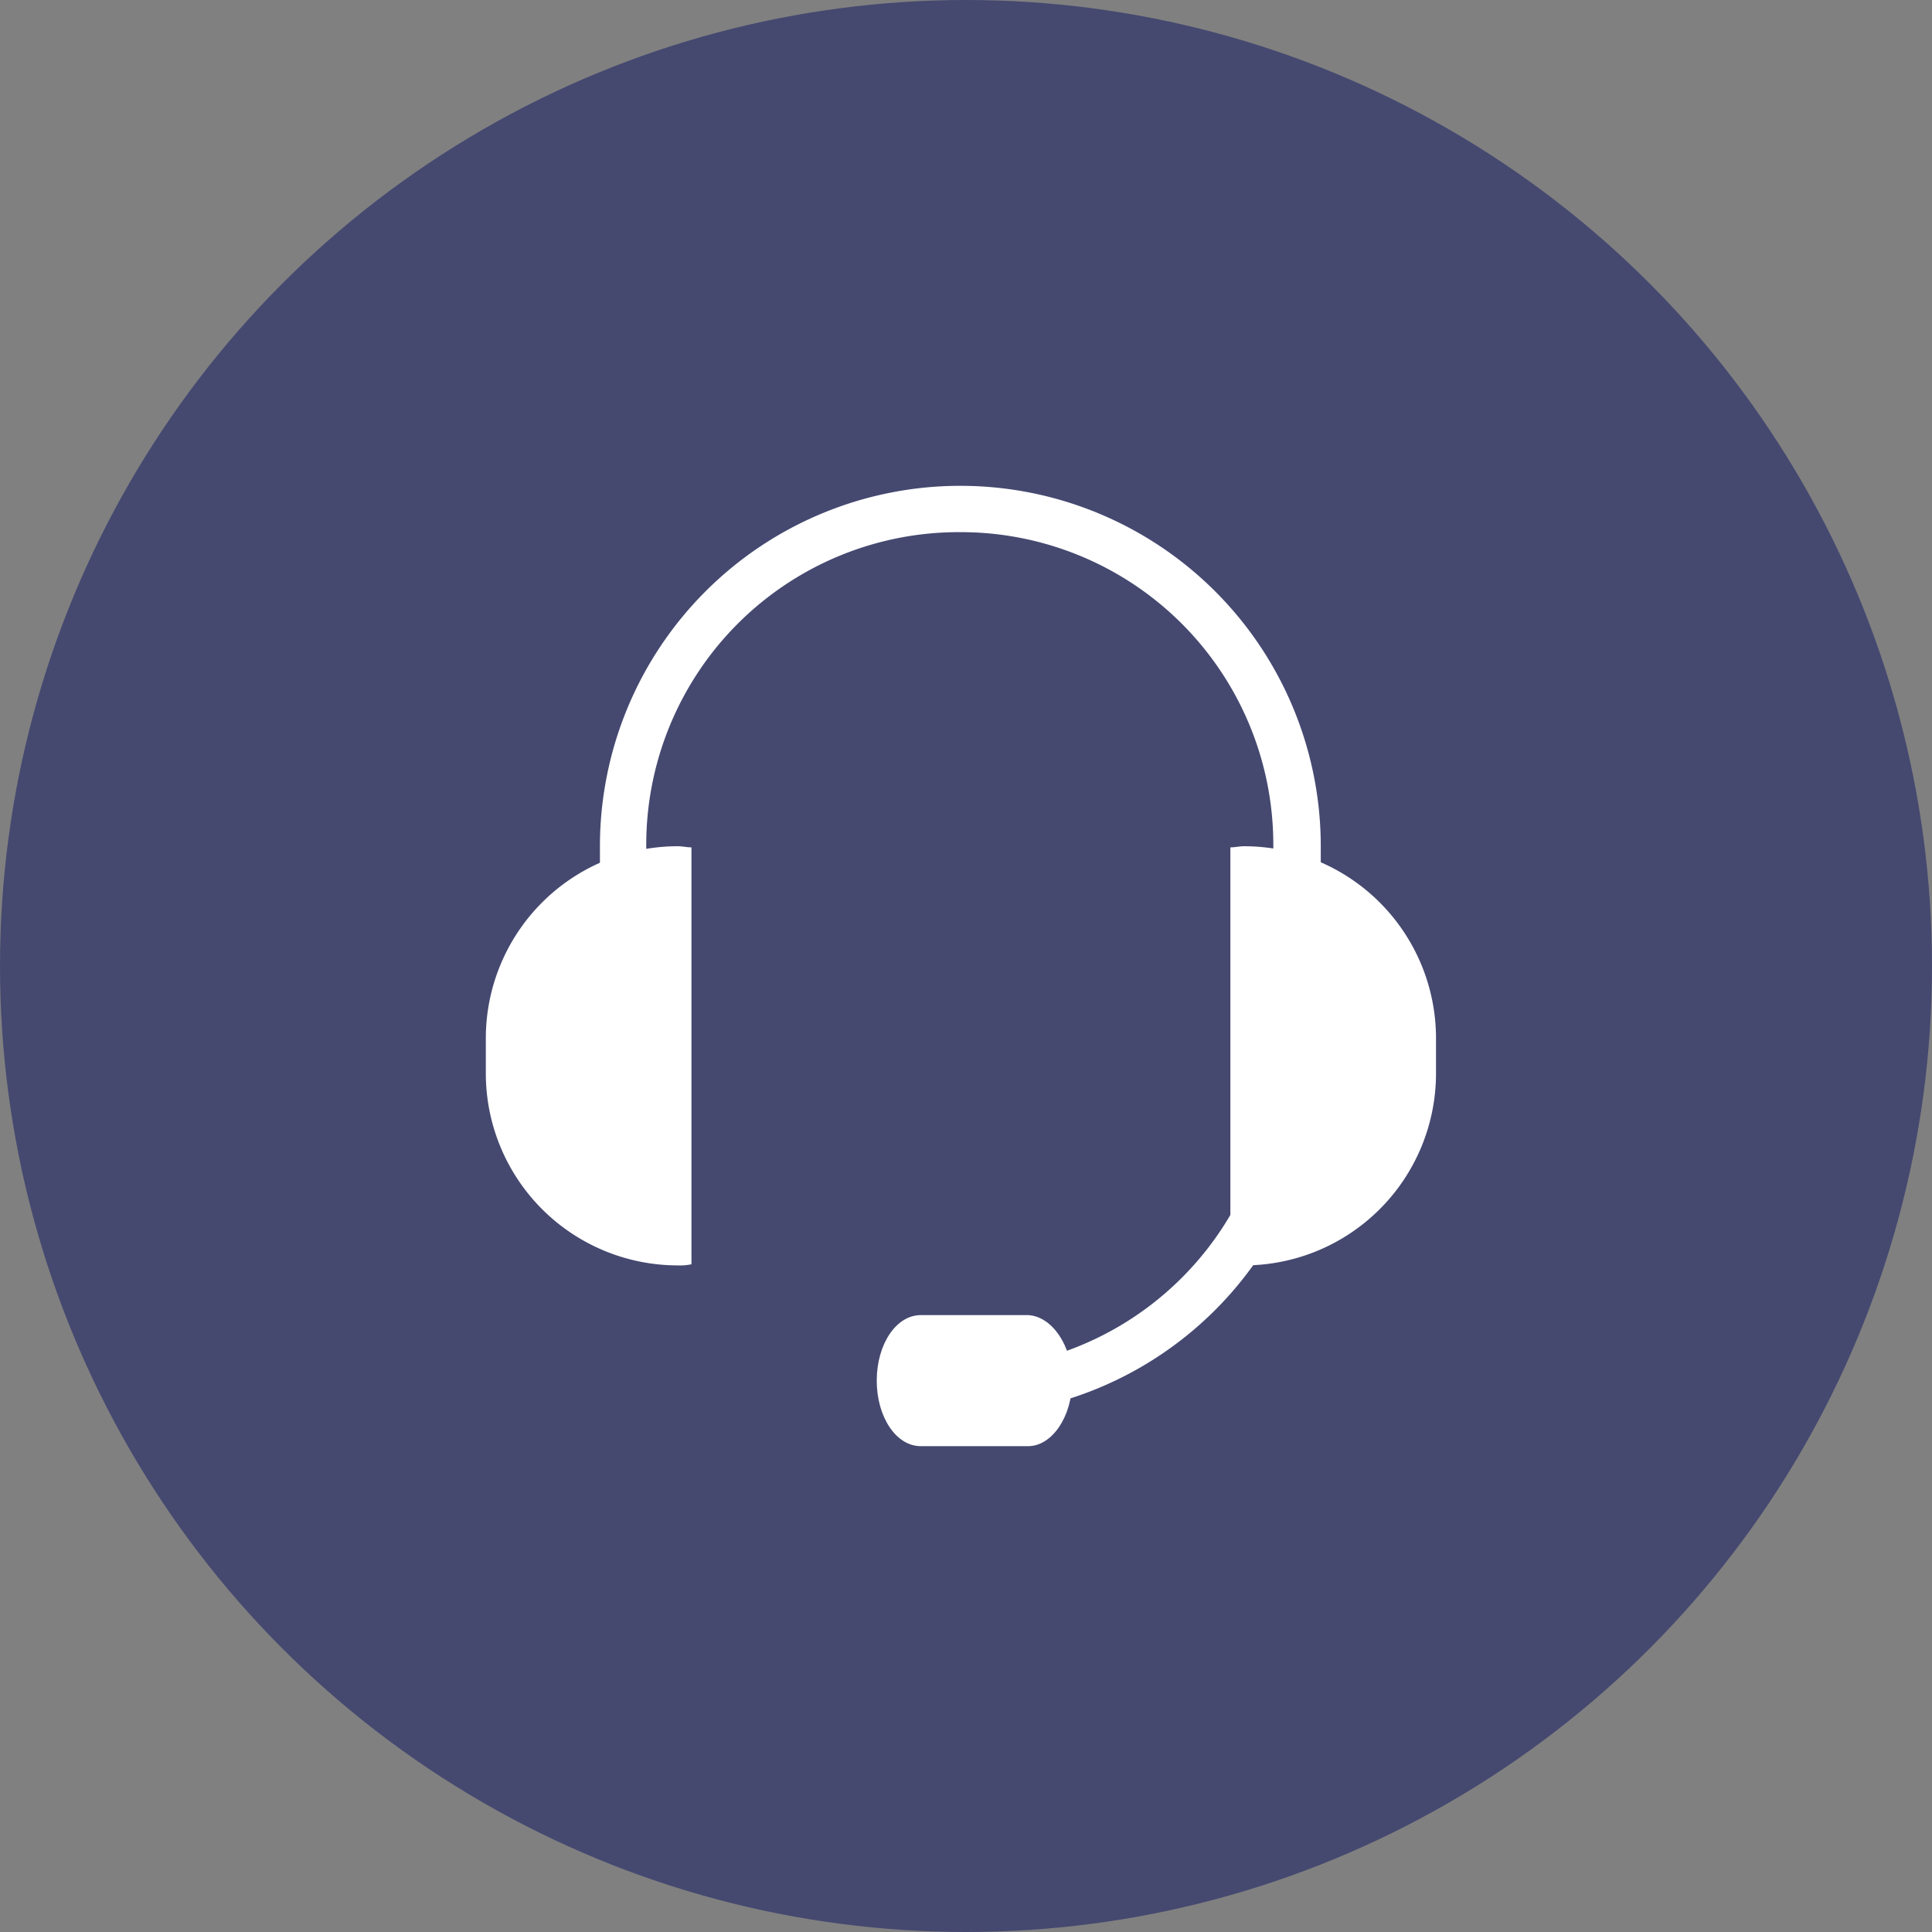
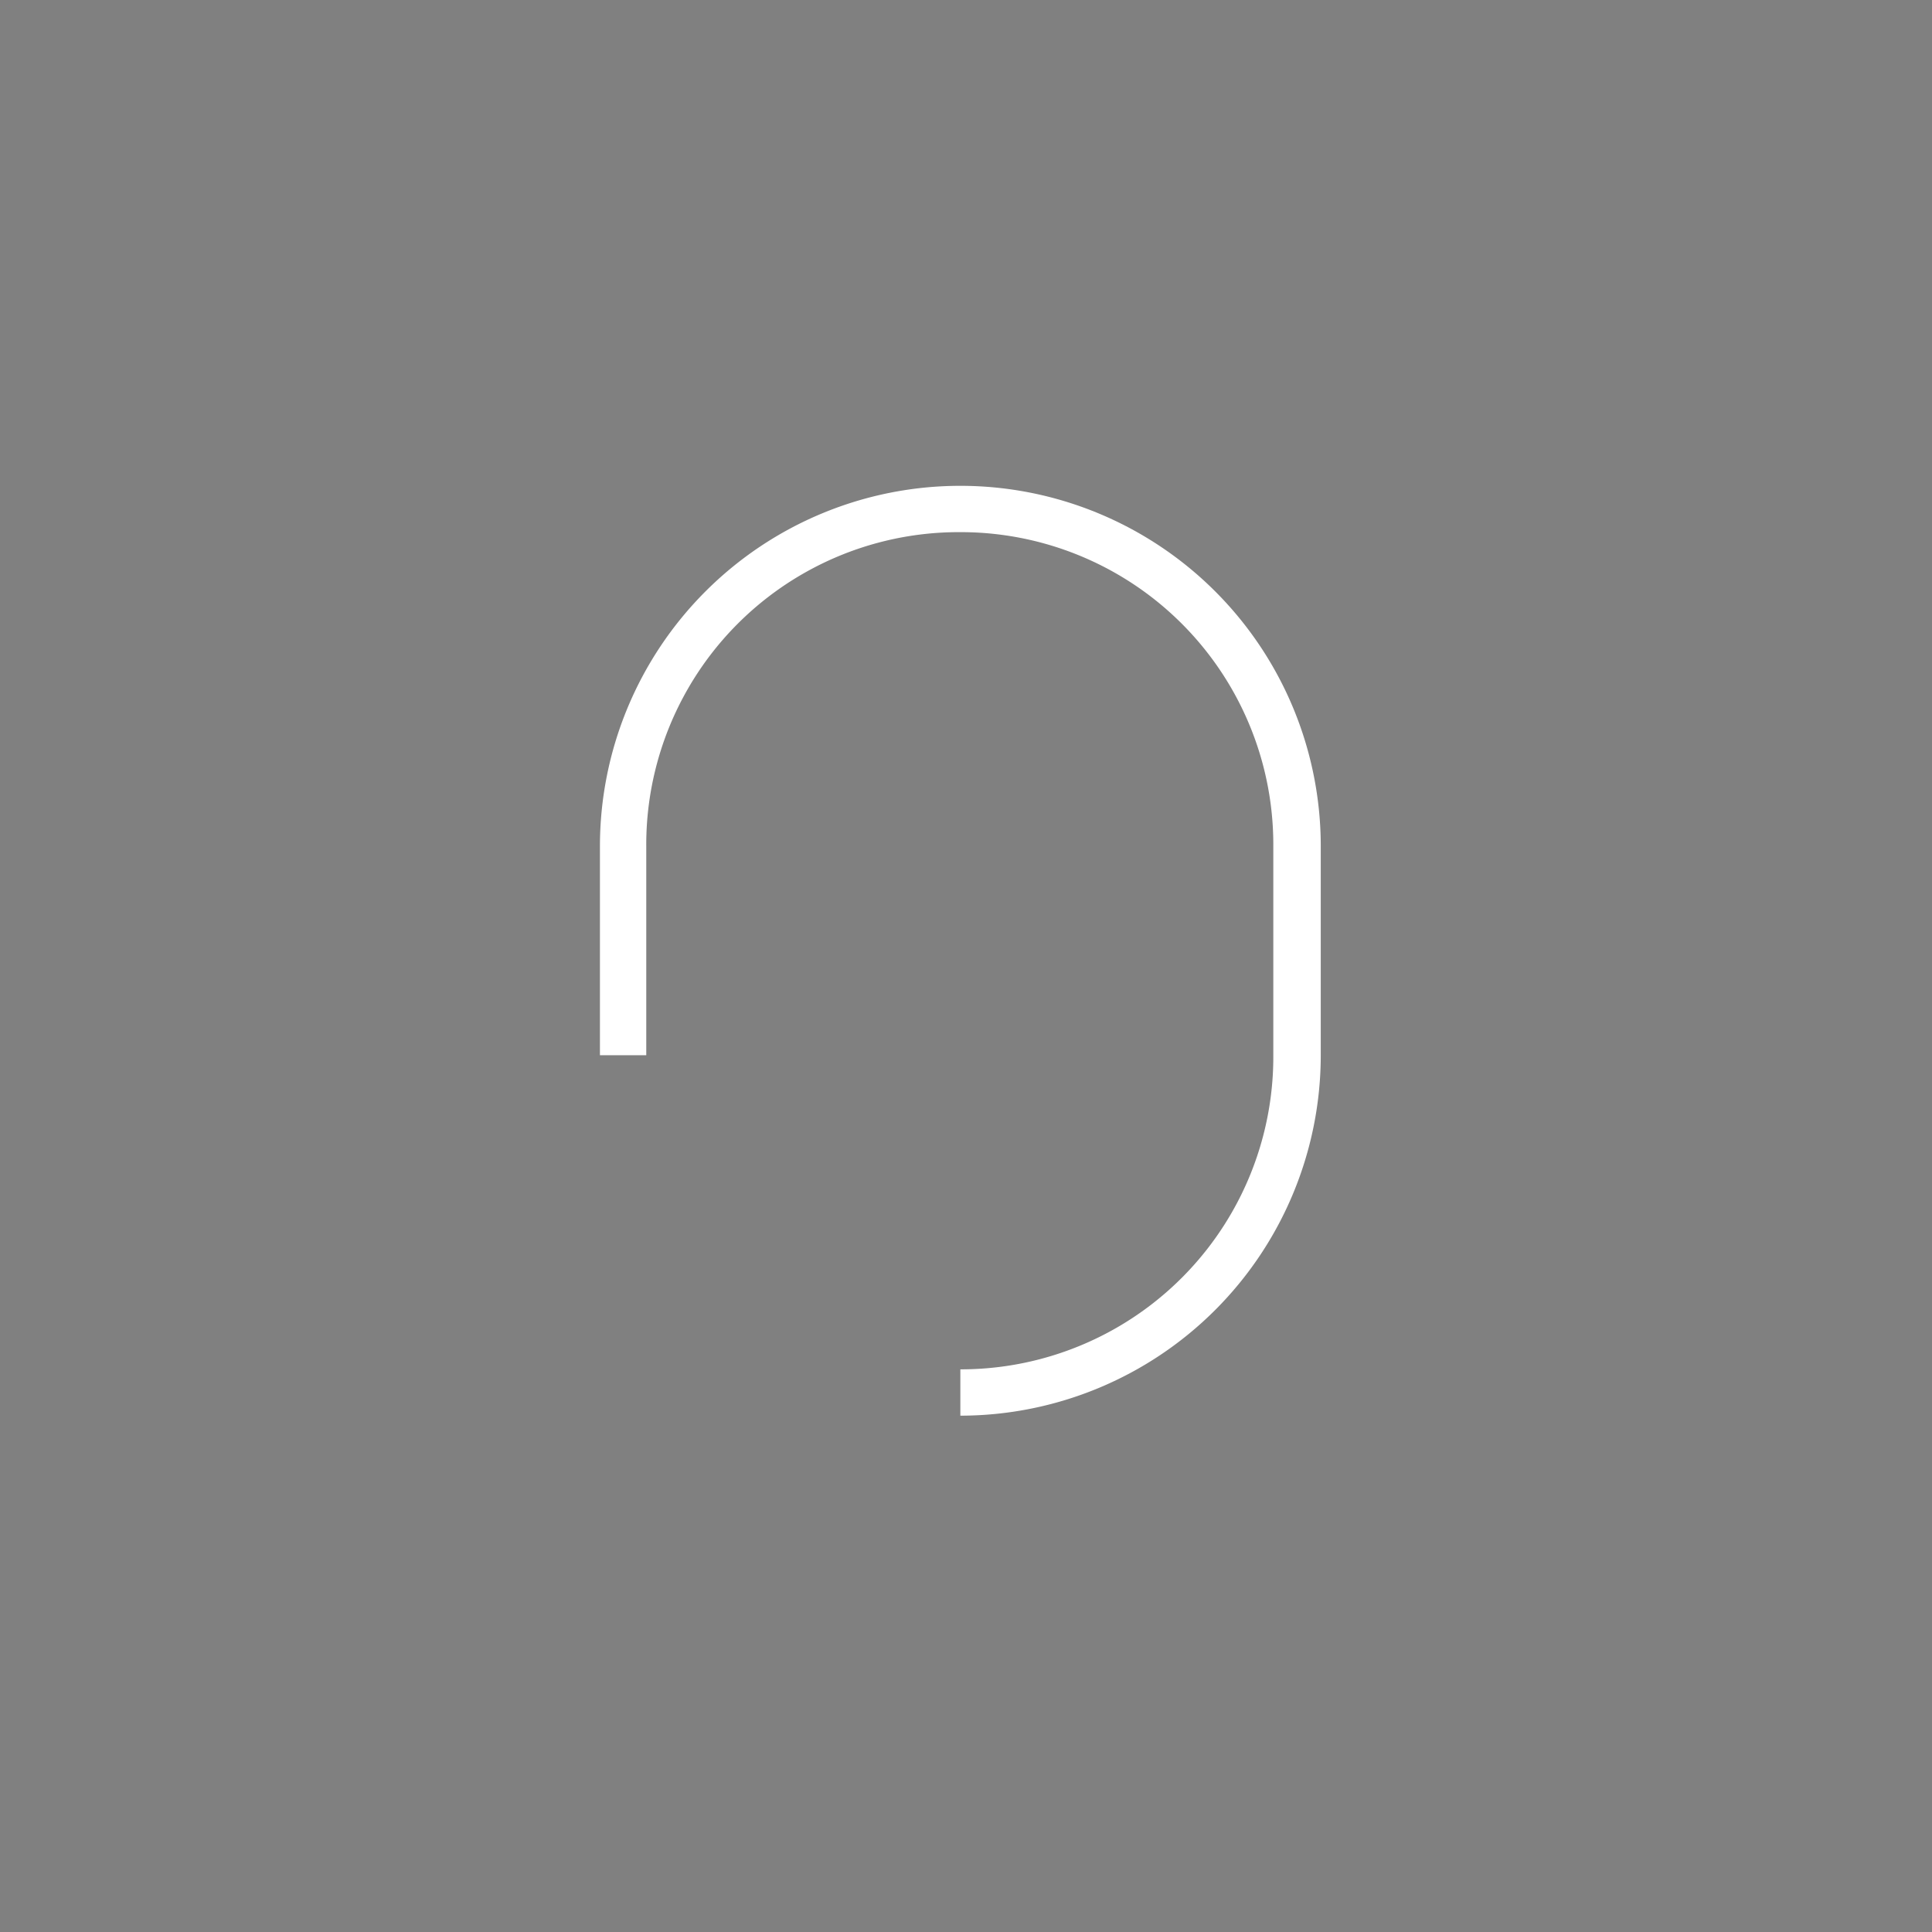
<svg xmlns="http://www.w3.org/2000/svg" viewBox="0 0 171 171">
  <rect x="0" y="0" width="171" height="171" fill="#808080" stroke="none" />
  <title>Asset 11</title>
  <g id="Layer_2" data-name="Layer 2">
    <g id="Layer_1-2" data-name="Layer 1">
-       <circle cx="85.5" cy="85.5" r="85.5" fill="#454970" />
      <path d="M57.2,93.4V74.9A27.66,27.66,0,0,1,85,47.1a27.66,27.66,0,0,1,27.7,27.8V93.4A27.66,27.66,0,0,1,85,121.2v4.1a31.92,31.92,0,0,0,31.9-31.9V74.9a31.9,31.9,0,0,0-63.8,0V93.4Z" fill="#fff" />
-       <path d="M61.2,75c-.4,0-.8-.1-1.2-.1a17,17,0,0,0-17,17V95a17,17,0,0,0,17,17,4.87,4.87,0,0,0,1.2-.1Z" fill="#fff" />
-       <path d="M108.9,75c.4,0,.8-.1,1.2-.1a17,17,0,0,1,17,17V95a17,17,0,0,1-17,17,4.87,4.87,0,0,1-1.2-.1Z" fill="#fff" />
-       <path d="M94.9,122.2c0,3.2-1.8,5.8-3.9,5.8H81.5c-2.2,0-3.9-2.6-3.9-5.8s1.7-5.8,3.9-5.8H91C93.1,116.5,94.9,119.1,94.9,122.2Z" fill="#fff" />
    </g>
  </g>
</svg>